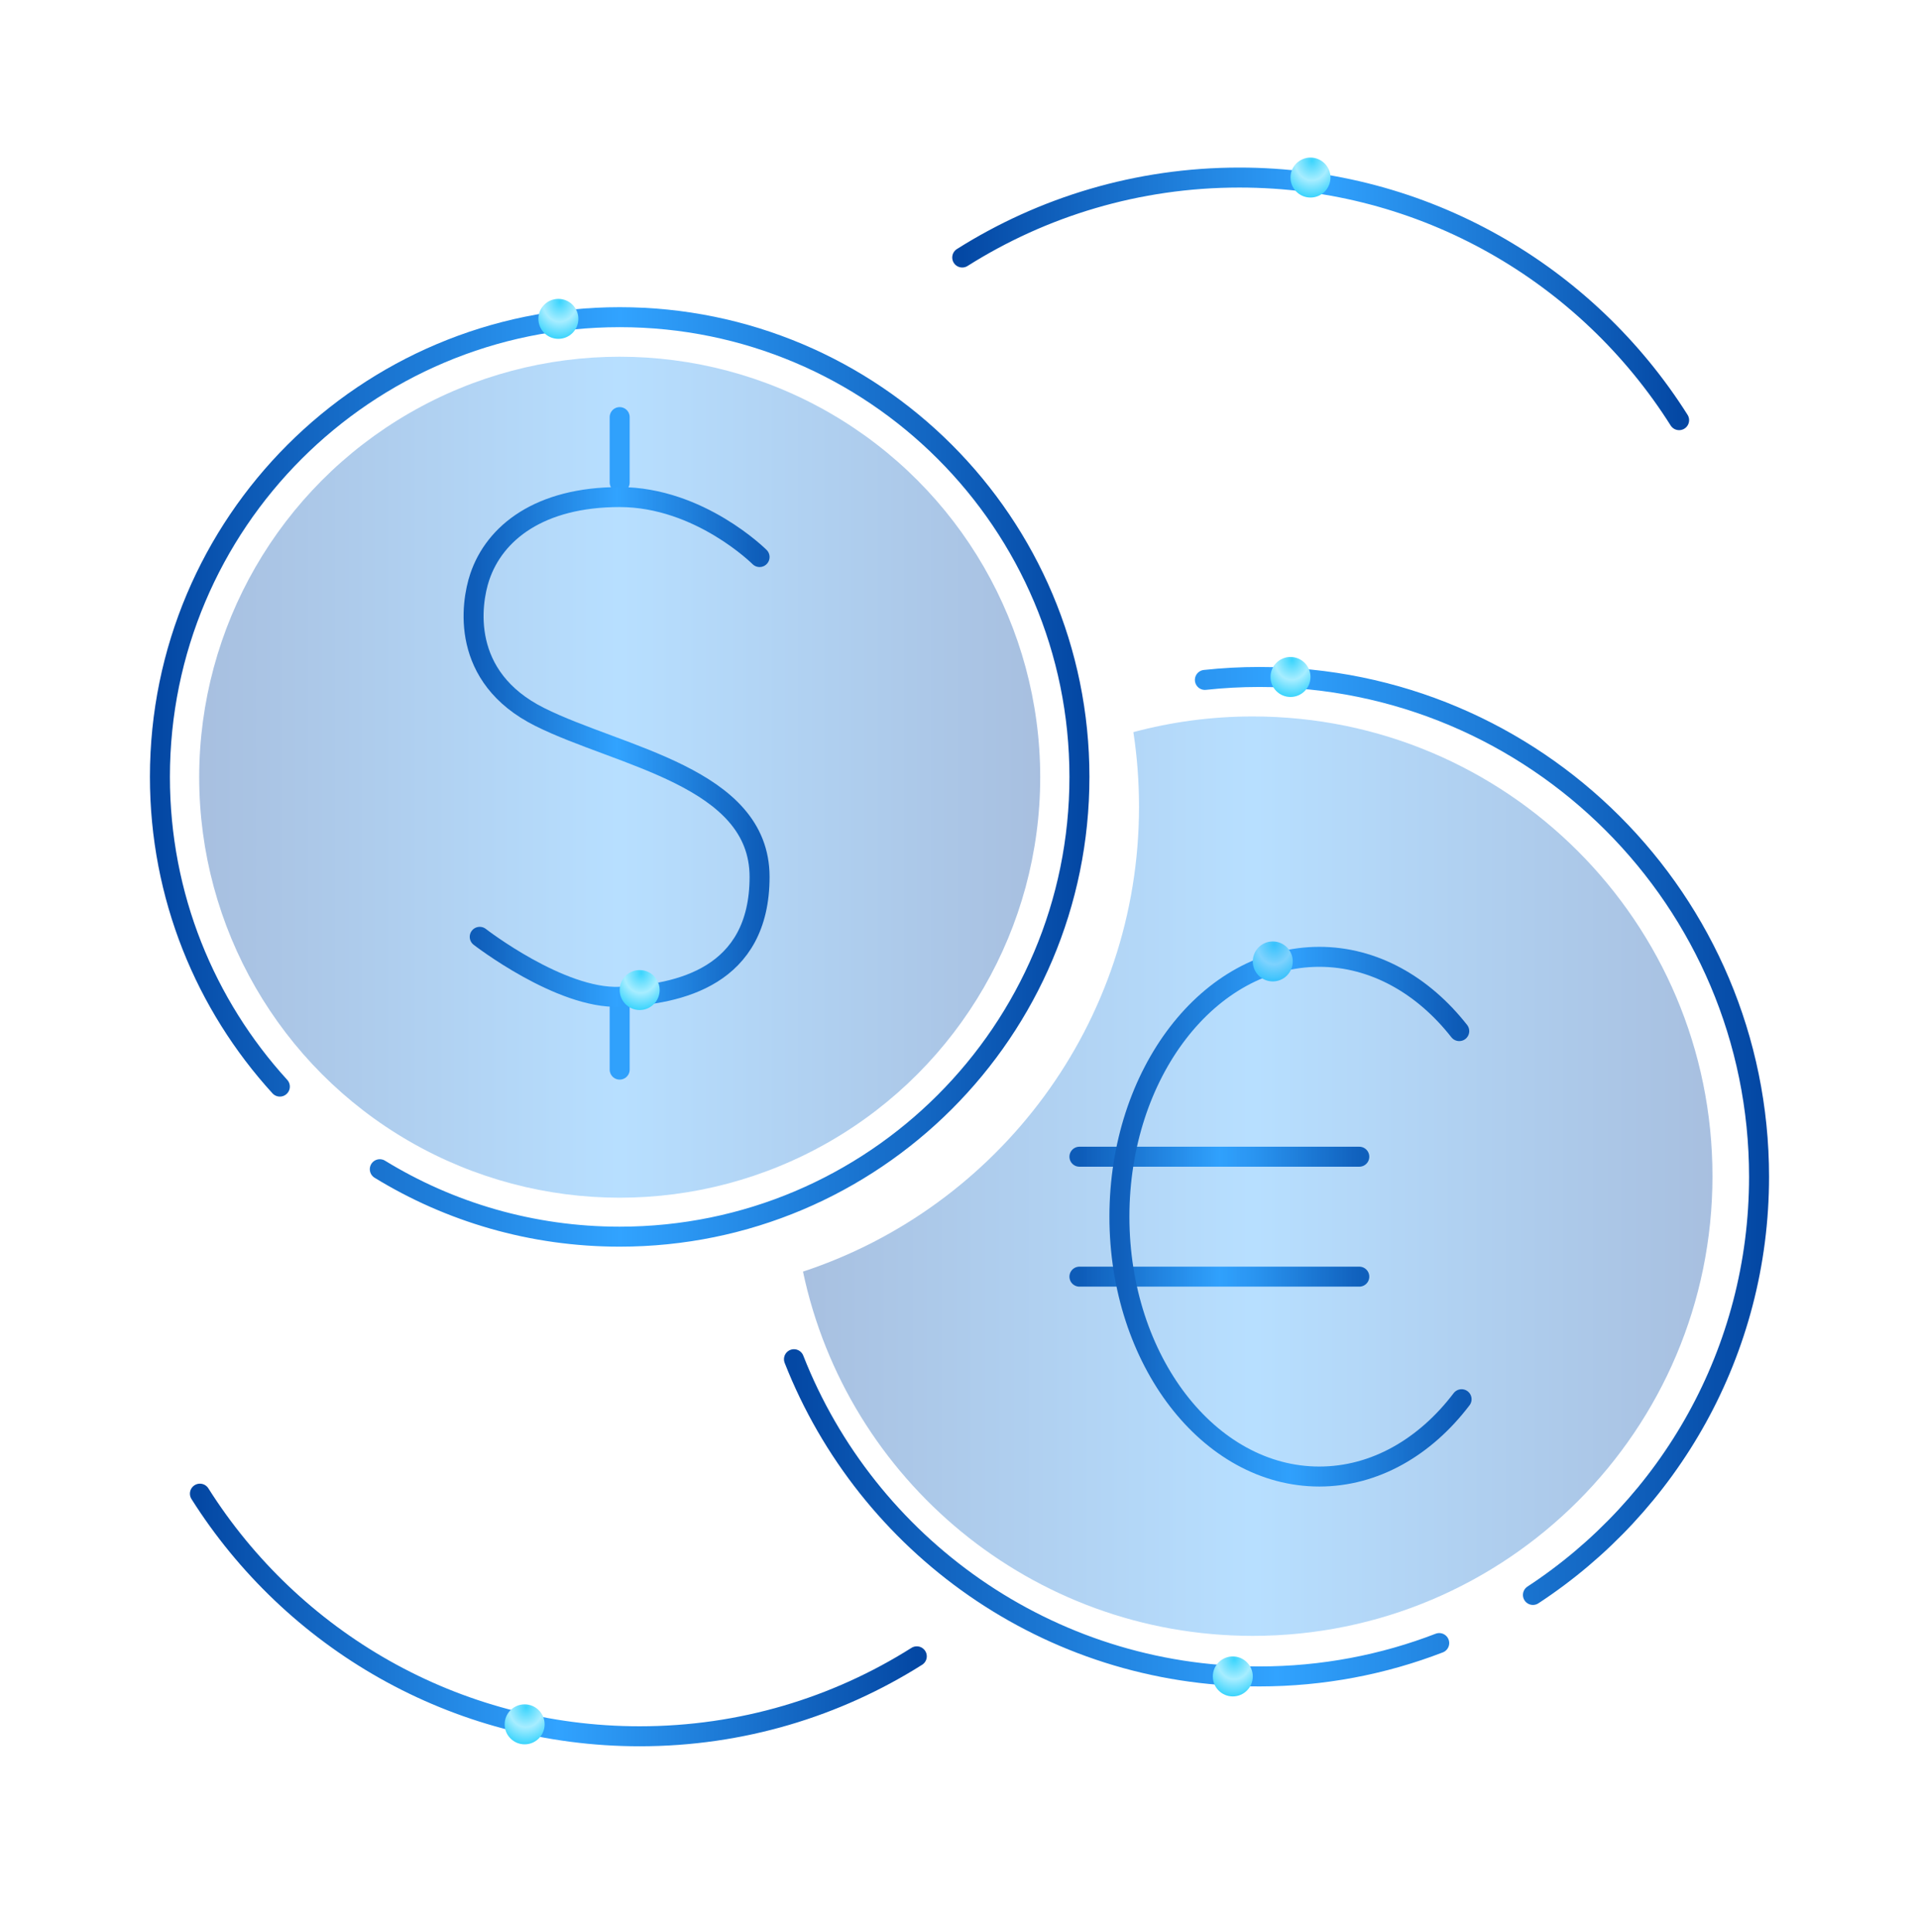
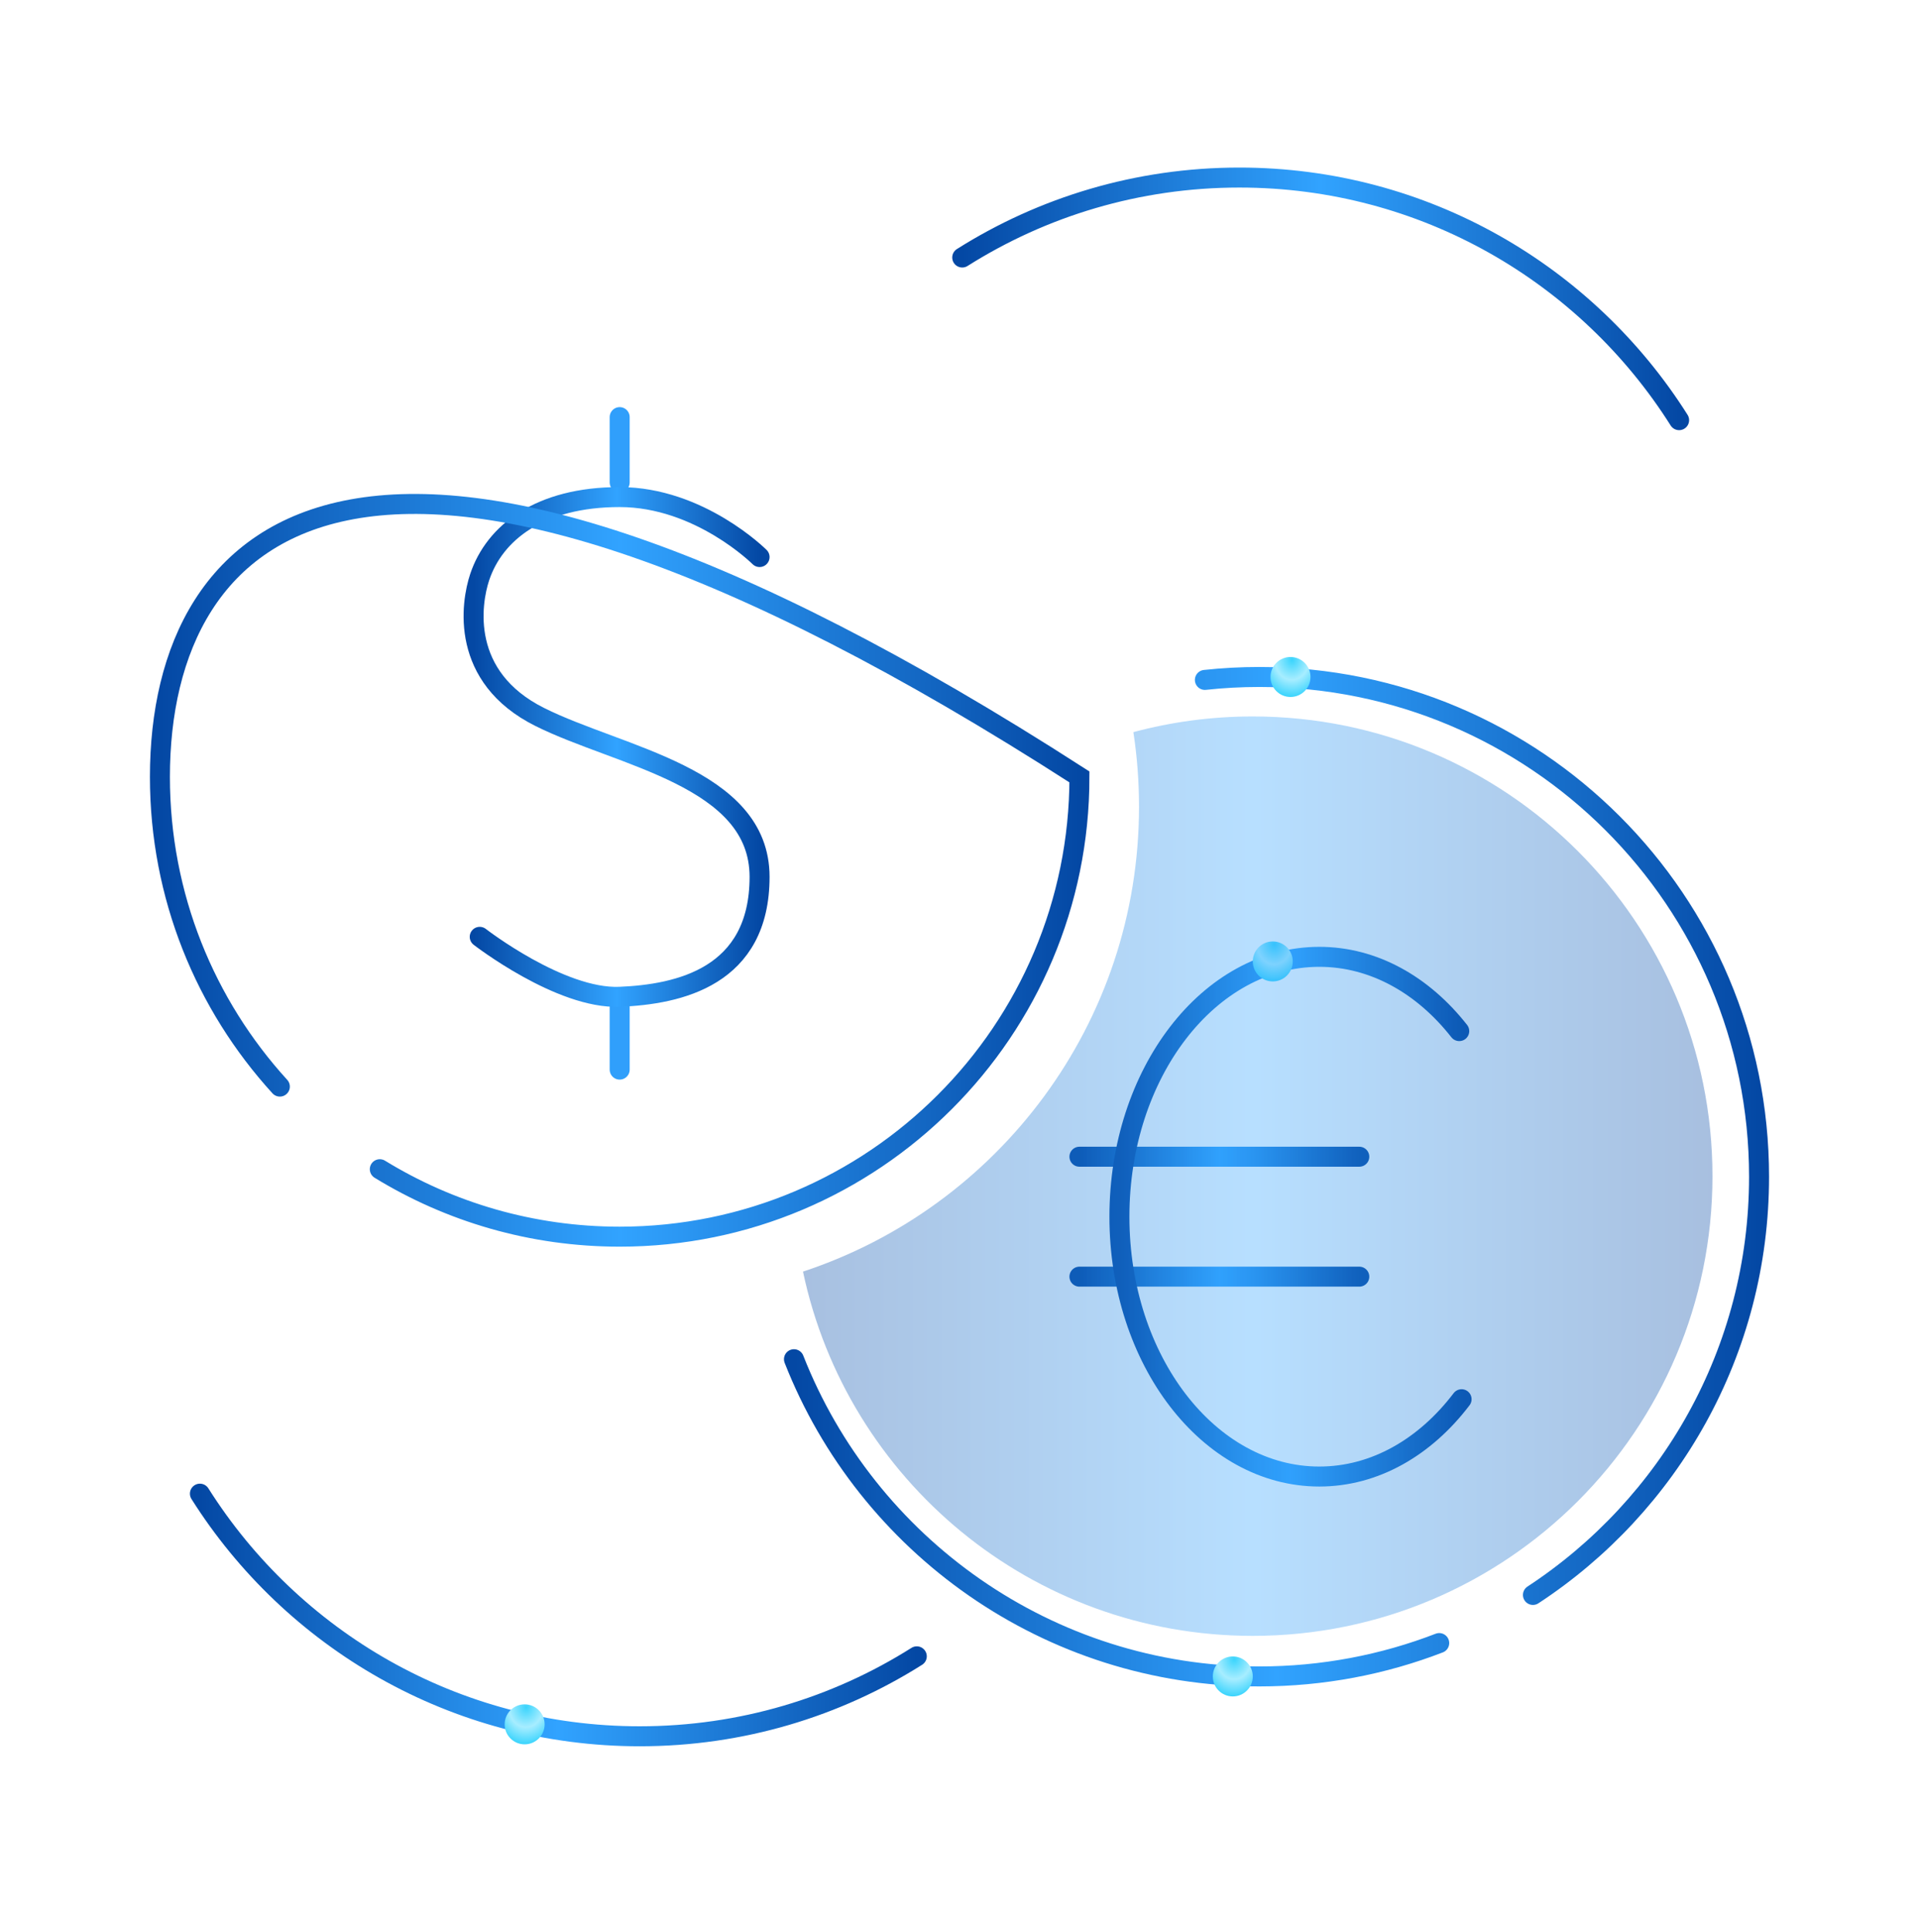
<svg xmlns="http://www.w3.org/2000/svg" width="144" height="145" viewBox="0 0 144 145" fill="none">
  <path d="M81 86.801H102" stroke="url(#paint0_linear_28935_8444)" stroke-width="1.5" stroke-linecap="round" />
  <path d="M81 95.801H102" stroke="url(#paint1_linear_28935_8444)" stroke-width="1.5" stroke-linecap="round" />
  <path d="M46.5 31.301L46.5 36.202" stroke="#309FFB" stroke-width="1.5" stroke-linecap="round" />
  <path d="M46.5 75.363L46.5 80.265" stroke="#309FFB" stroke-width="1.5" stroke-linecap="round" />
  <path d="M56.998 41.801C56.998 41.801 52.501 37.302 46.498 37.301C40.496 37.3 37.112 39.976 35.998 43.301C35.336 45.279 34.498 50.8 40.498 53.8C46.498 56.8 56.998 58.3 56.998 65.8C56.998 73.3 50.956 74.617 46.498 74.801C42.041 74.985 35.998 70.301 35.998 70.301" stroke="url(#paint2_linear_28935_8444)" stroke-width="1.5" stroke-linecap="round" />
-   <path d="M28.5 87.739C33.74 90.95 39.904 92.801 46.5 92.801C65.554 92.801 81 77.355 81 58.301C81 39.247 65.554 23.801 46.5 23.801C27.446 23.801 12 39.247 12 58.301C12 67.252 15.409 75.408 21 81.539" stroke="url(#paint3_linear_28935_8444)" stroke-width="1.5" stroke-linecap="round" />
+   <path d="M28.5 87.739C33.74 90.95 39.904 92.801 46.5 92.801C65.554 92.801 81 77.355 81 58.301C27.446 23.801 12 39.247 12 58.301C12 67.252 15.409 75.408 21 81.539" stroke="url(#paint3_linear_28935_8444)" stroke-width="1.5" stroke-linecap="round" />
  <path d="M59.578 101.997C65.049 115.934 78.621 125.801 94.498 125.801C99.257 125.801 103.809 124.914 107.998 123.297M90.413 51.021C91.755 50.875 93.118 50.801 94.498 50.801C115.209 50.801 131.998 67.59 131.998 88.301C131.998 101.432 125.249 112.987 115.03 119.686" stroke="url(#paint4_linear_28935_8444)" stroke-width="1.5" stroke-linecap="round" />
  <path d="M109.5 77.375C106.794 73.927 103.088 71.801 99 71.801C90.716 71.801 84 80.531 84 91.301C84 102.07 90.716 110.801 99 110.801C103.178 110.801 106.956 108.581 109.676 104.999" stroke="url(#paint5_linear_28935_8444)" stroke-width="1.5" stroke-linecap="round" />
  <path d="M125.999 31.53C119.091 20.59 106.894 13.324 92.999 13.324C85.355 13.324 78.224 15.524 72.205 19.324" stroke="url(#paint6_linear_28935_8444)" stroke-width="1.5" stroke-linecap="round" />
  <path d="M15.001 112.086C21.909 123.026 34.106 130.292 48.001 130.292C55.645 130.292 62.776 128.093 68.795 124.292" stroke="url(#paint7_linear_28935_8444)" stroke-width="1.5" stroke-linecap="round" />
-   <circle cx="41.9" cy="23.927" r="1.5" fill="url(#paint8_radial_28935_8444)" />
  <circle cx="95.508" cy="72.147" r="1.5" fill="url(#paint9_radial_28935_8444)" />
  <circle cx="92.508" cy="125.801" r="1.5" fill="url(#paint10_radial_28935_8444)" />
  <circle cx="96.838" cy="50.801" r="1.5" fill="url(#paint11_radial_28935_8444)" />
-   <circle cx="98.338" cy="13.324" r="1.5" fill="url(#paint12_radial_28935_8444)" />
-   <circle cx="46.502" cy="58.323" r="31.554" fill="url(#paint13_linear_28935_8444)" fill-opacity="0.35" />
  <circle cx="39.369" cy="129.396" r="1.5" fill="url(#paint14_radial_28935_8444)" />
-   <circle cx="48" cy="74.294" r="1.5" fill="url(#paint15_radial_28935_8444)" />
  <path d="M94.005 53.763C113.057 53.763 128.502 69.208 128.502 88.26C128.502 107.312 113.057 122.757 94.005 122.757C77.409 122.757 63.553 111.037 60.256 95.423C74.901 90.59 85.471 76.797 85.471 60.534C85.471 58.632 85.326 56.764 85.047 54.94C87.904 54.173 90.906 53.763 94.005 53.763Z" fill="url(#paint16_linear_28935_8444)" fill-opacity="0.35" />
  <defs>
    <linearGradient id="paint0_linear_28935_8444" x1="81" y1="86.801" x2="102" y2="86.801" gradientUnits="userSpaceOnUse">
      <stop stop-color="#0448A4" />
      <stop offset="0.5" stop-color="#31A3FF" />
      <stop offset="1" stop-color="#0448A4" />
    </linearGradient>
    <linearGradient id="paint1_linear_28935_8444" x1="81" y1="95.801" x2="102" y2="95.801" gradientUnits="userSpaceOnUse">
      <stop stop-color="#0448A4" />
      <stop offset="0.5" stop-color="#31A3FF" />
      <stop offset="1" stop-color="#0448A4" />
    </linearGradient>
    <linearGradient id="paint2_linear_28935_8444" x1="35.537" y1="37.301" x2="56.998" y2="37.301" gradientUnits="userSpaceOnUse">
      <stop stop-color="#0448A4" />
      <stop offset="0.5" stop-color="#31A3FF" />
      <stop offset="1" stop-color="#0448A4" />
    </linearGradient>
    <linearGradient id="paint3_linear_28935_8444" x1="12" y1="23.801" x2="81" y2="23.801" gradientUnits="userSpaceOnUse">
      <stop stop-color="#0448A4" />
      <stop offset="0.5" stop-color="#31A3FF" />
      <stop offset="1" stop-color="#0448A4" />
    </linearGradient>
    <linearGradient id="paint4_linear_28935_8444" x1="59.578" y1="50.801" x2="131.998" y2="50.801" gradientUnits="userSpaceOnUse">
      <stop stop-color="#0448A4" />
      <stop offset="0.5" stop-color="#31A3FF" />
      <stop offset="1" stop-color="#0448A4" />
    </linearGradient>
    <linearGradient id="paint5_linear_28935_8444" x1="84" y1="71.801" x2="109.676" y2="71.801" gradientUnits="userSpaceOnUse">
      <stop stop-color="#0448A4" />
      <stop offset="0.5" stop-color="#31A3FF" />
      <stop offset="1" stop-color="#0448A4" />
    </linearGradient>
    <linearGradient id="paint6_linear_28935_8444" x1="72.205" y1="13.324" x2="125.999" y2="13.324" gradientUnits="userSpaceOnUse">
      <stop stop-color="#0448A4" />
      <stop offset="0.5" stop-color="#31A3FF" />
      <stop offset="1" stop-color="#0448A4" />
    </linearGradient>
    <linearGradient id="paint7_linear_28935_8444" x1="68.795" y1="130.292" x2="15.001" y2="130.292" gradientUnits="userSpaceOnUse">
      <stop stop-color="#0448A4" />
      <stop offset="0.5" stop-color="#31A3FF" />
      <stop offset="1" stop-color="#0448A4" />
    </linearGradient>
    <radialGradient id="paint8_radial_28935_8444" cx="0" cy="0" r="1" gradientUnits="userSpaceOnUse" gradientTransform="translate(42.013 22.644) rotate(92.325) scale(2.785 2.363)">
      <stop stop-color="#3AD4FD" />
      <stop offset="0.538" stop-color="#A7EDFF" />
      <stop offset="1" stop-color="#3AD4FD" />
    </radialGradient>
    <radialGradient id="paint9_radial_28935_8444" cx="0" cy="0" r="1" gradientUnits="userSpaceOnUse" gradientTransform="translate(95.621 70.864) rotate(92.325) scale(2.785 2.363)">
      <stop stop-color="#3AD4FD" />
      <stop offset="0.538" stop-color="#A7EDFF" />
      <stop offset="1" stop-color="#3AD4FD" />
    </radialGradient>
    <radialGradient id="paint10_radial_28935_8444" cx="0" cy="0" r="1" gradientUnits="userSpaceOnUse" gradientTransform="translate(92.621 124.518) rotate(92.325) scale(2.785 2.363)">
      <stop stop-color="#3AD4FD" />
      <stop offset="0.538" stop-color="#A7EDFF" />
      <stop offset="1" stop-color="#3AD4FD" />
    </radialGradient>
    <radialGradient id="paint11_radial_28935_8444" cx="0" cy="0" r="1" gradientUnits="userSpaceOnUse" gradientTransform="translate(96.951 49.518) rotate(92.325) scale(2.785 2.363)">
      <stop stop-color="#3AD4FD" />
      <stop offset="0.538" stop-color="#A7EDFF" />
      <stop offset="1" stop-color="#3AD4FD" />
    </radialGradient>
    <radialGradient id="paint12_radial_28935_8444" cx="0" cy="0" r="1" gradientUnits="userSpaceOnUse" gradientTransform="translate(98.451 12.041) rotate(92.325) scale(2.785 2.363)">
      <stop stop-color="#3AD4FD" />
      <stop offset="0.538" stop-color="#A7EDFF" />
      <stop offset="1" stop-color="#3AD4FD" />
    </radialGradient>
    <linearGradient id="paint13_linear_28935_8444" x1="14.947" y1="26.769" x2="78.056" y2="26.769" gradientUnits="userSpaceOnUse">
      <stop stop-color="#0448A4" />
      <stop offset="0.5" stop-color="#31A3FF" />
      <stop offset="1" stop-color="#0448A4" />
    </linearGradient>
    <radialGradient id="paint14_radial_28935_8444" cx="0" cy="0" r="1" gradientUnits="userSpaceOnUse" gradientTransform="translate(39.482 128.113) rotate(92.325) scale(2.785 2.363)">
      <stop stop-color="#3AD4FD" />
      <stop offset="0.538" stop-color="#A7EDFF" />
      <stop offset="1" stop-color="#3AD4FD" />
    </radialGradient>
    <radialGradient id="paint15_radial_28935_8444" cx="0" cy="0" r="1" gradientUnits="userSpaceOnUse" gradientTransform="translate(48.113 73.011) rotate(92.325) scale(2.785 2.363)">
      <stop stop-color="#3AD4FD" />
      <stop offset="0.538" stop-color="#A7EDFF" />
      <stop offset="1" stop-color="#3AD4FD" />
    </radialGradient>
    <linearGradient id="paint16_linear_28935_8444" x1="59.506" y1="53.763" x2="128.499" y2="53.763" gradientUnits="userSpaceOnUse">
      <stop stop-color="#0448A4" />
      <stop offset="0.5" stop-color="#31A3FF" />
      <stop offset="1" stop-color="#0448A4" />
    </linearGradient>
  </defs>
</svg>